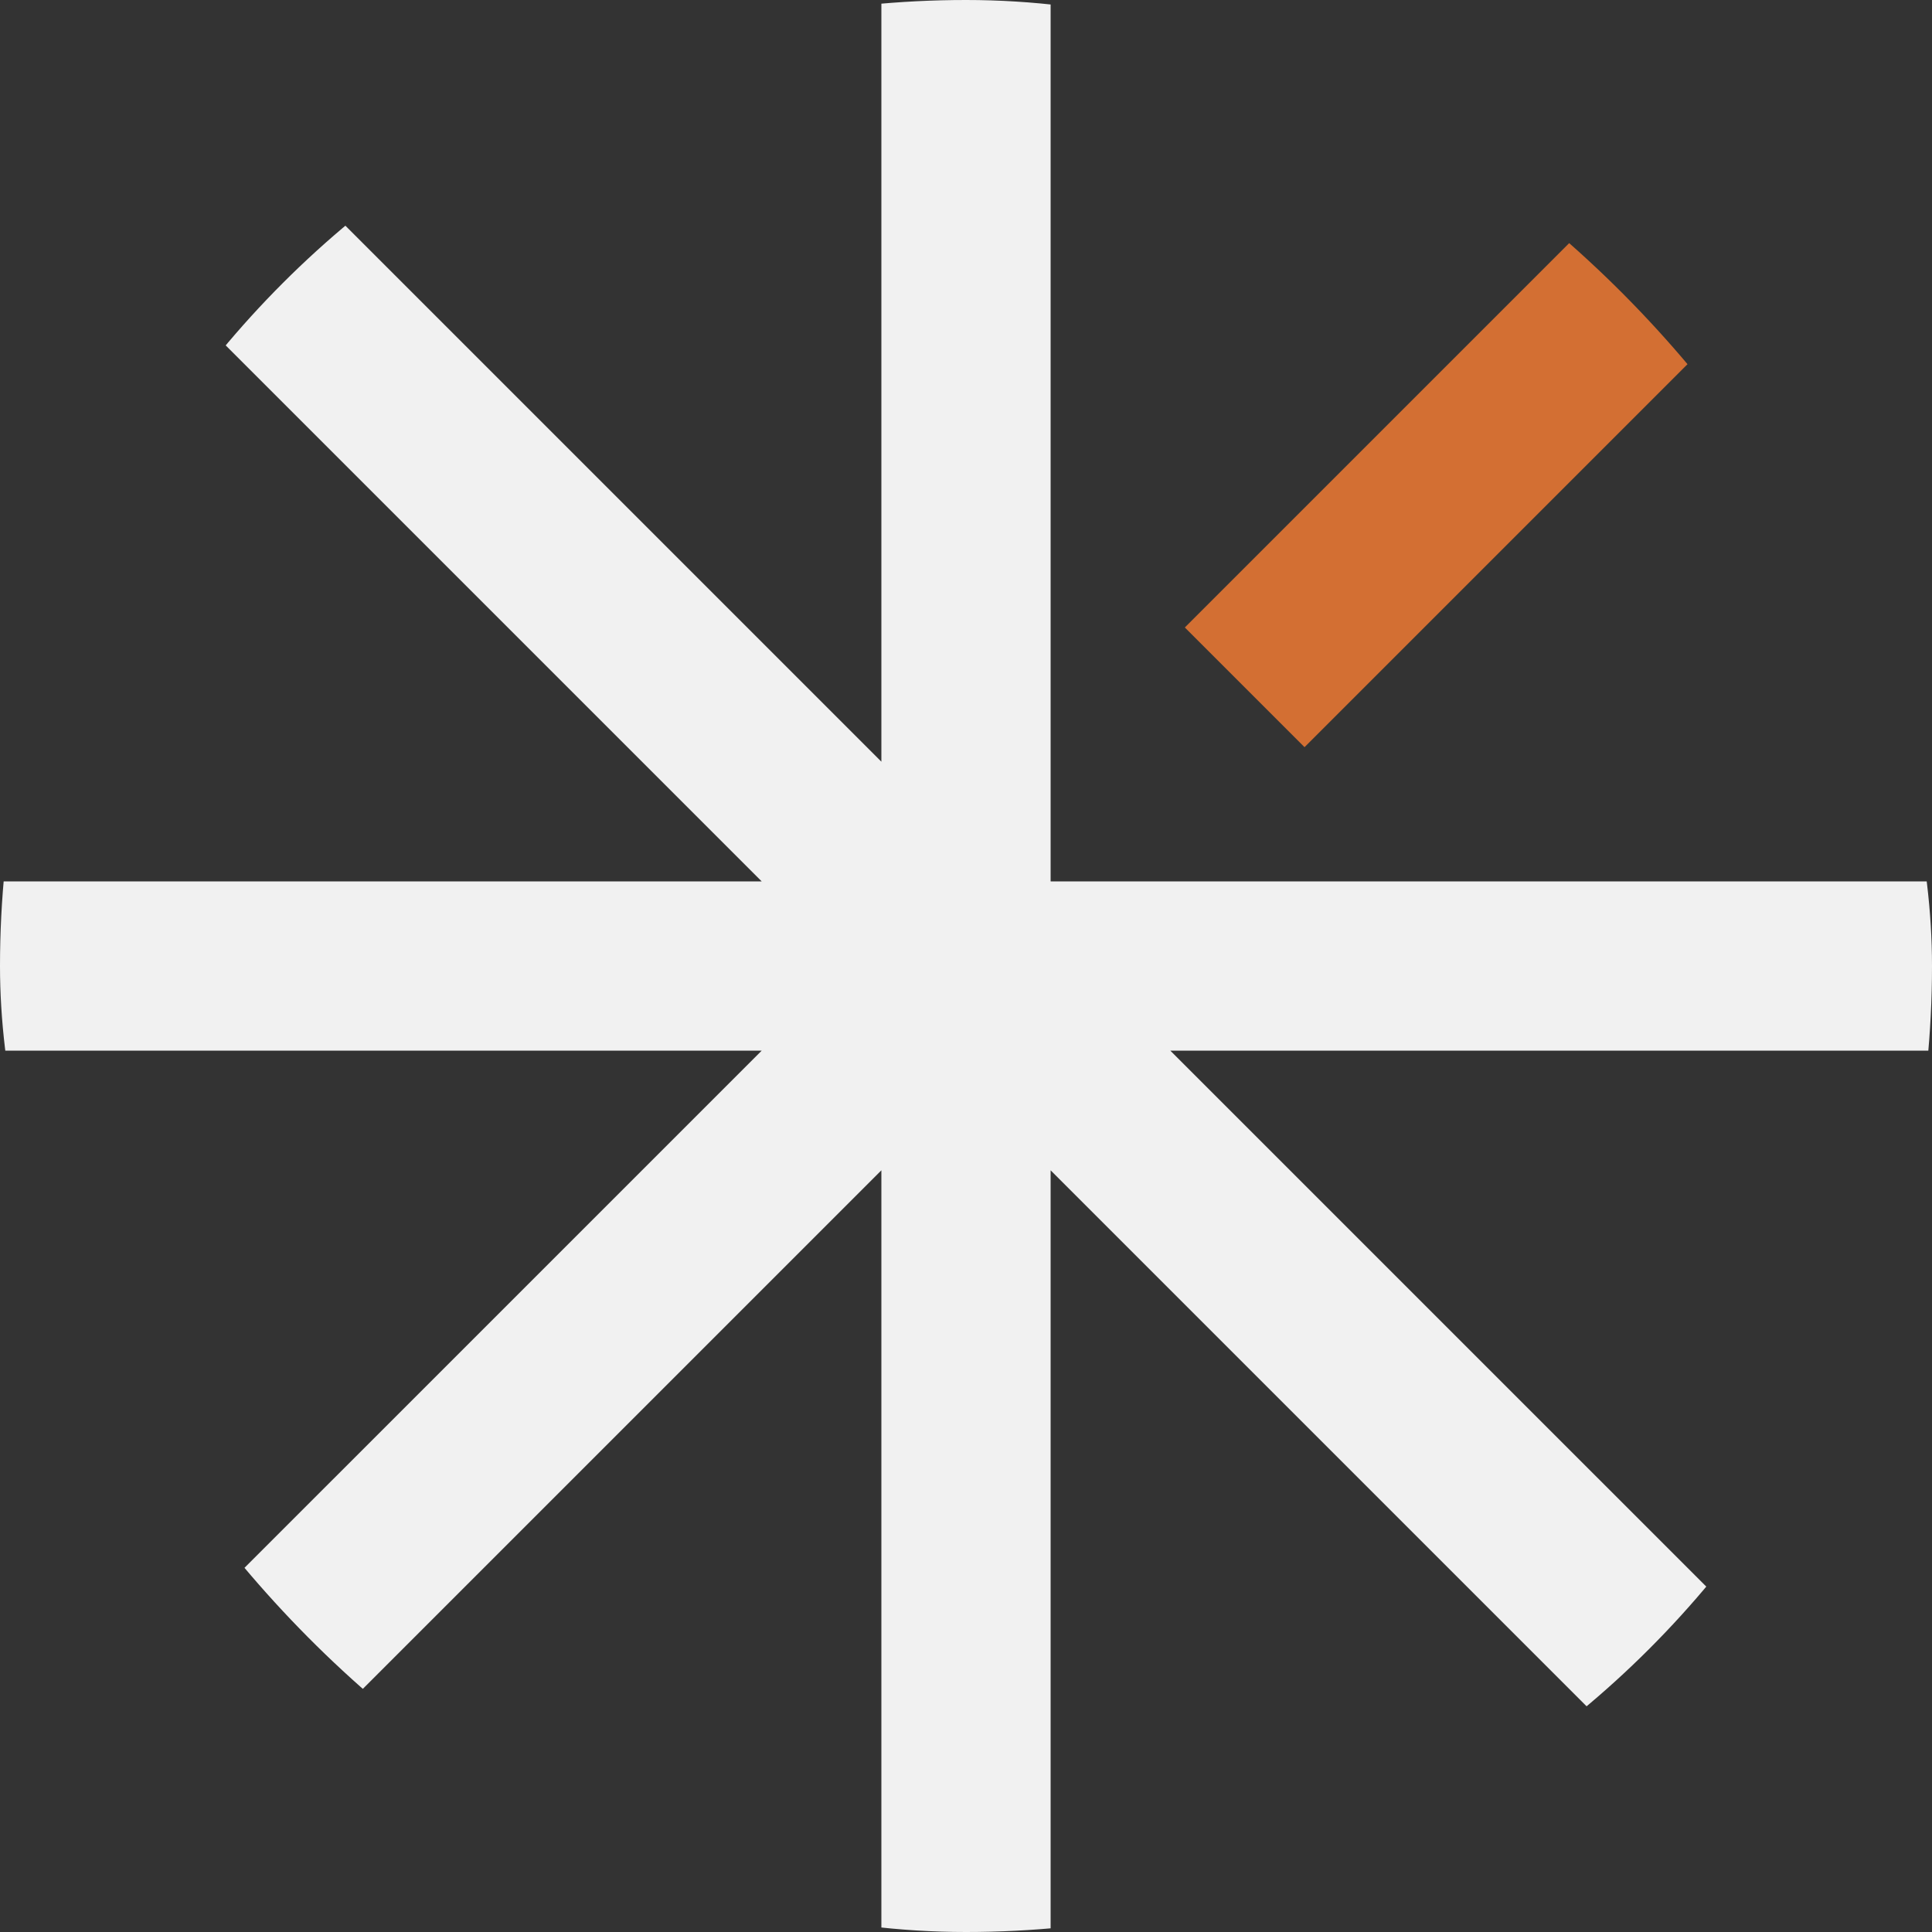
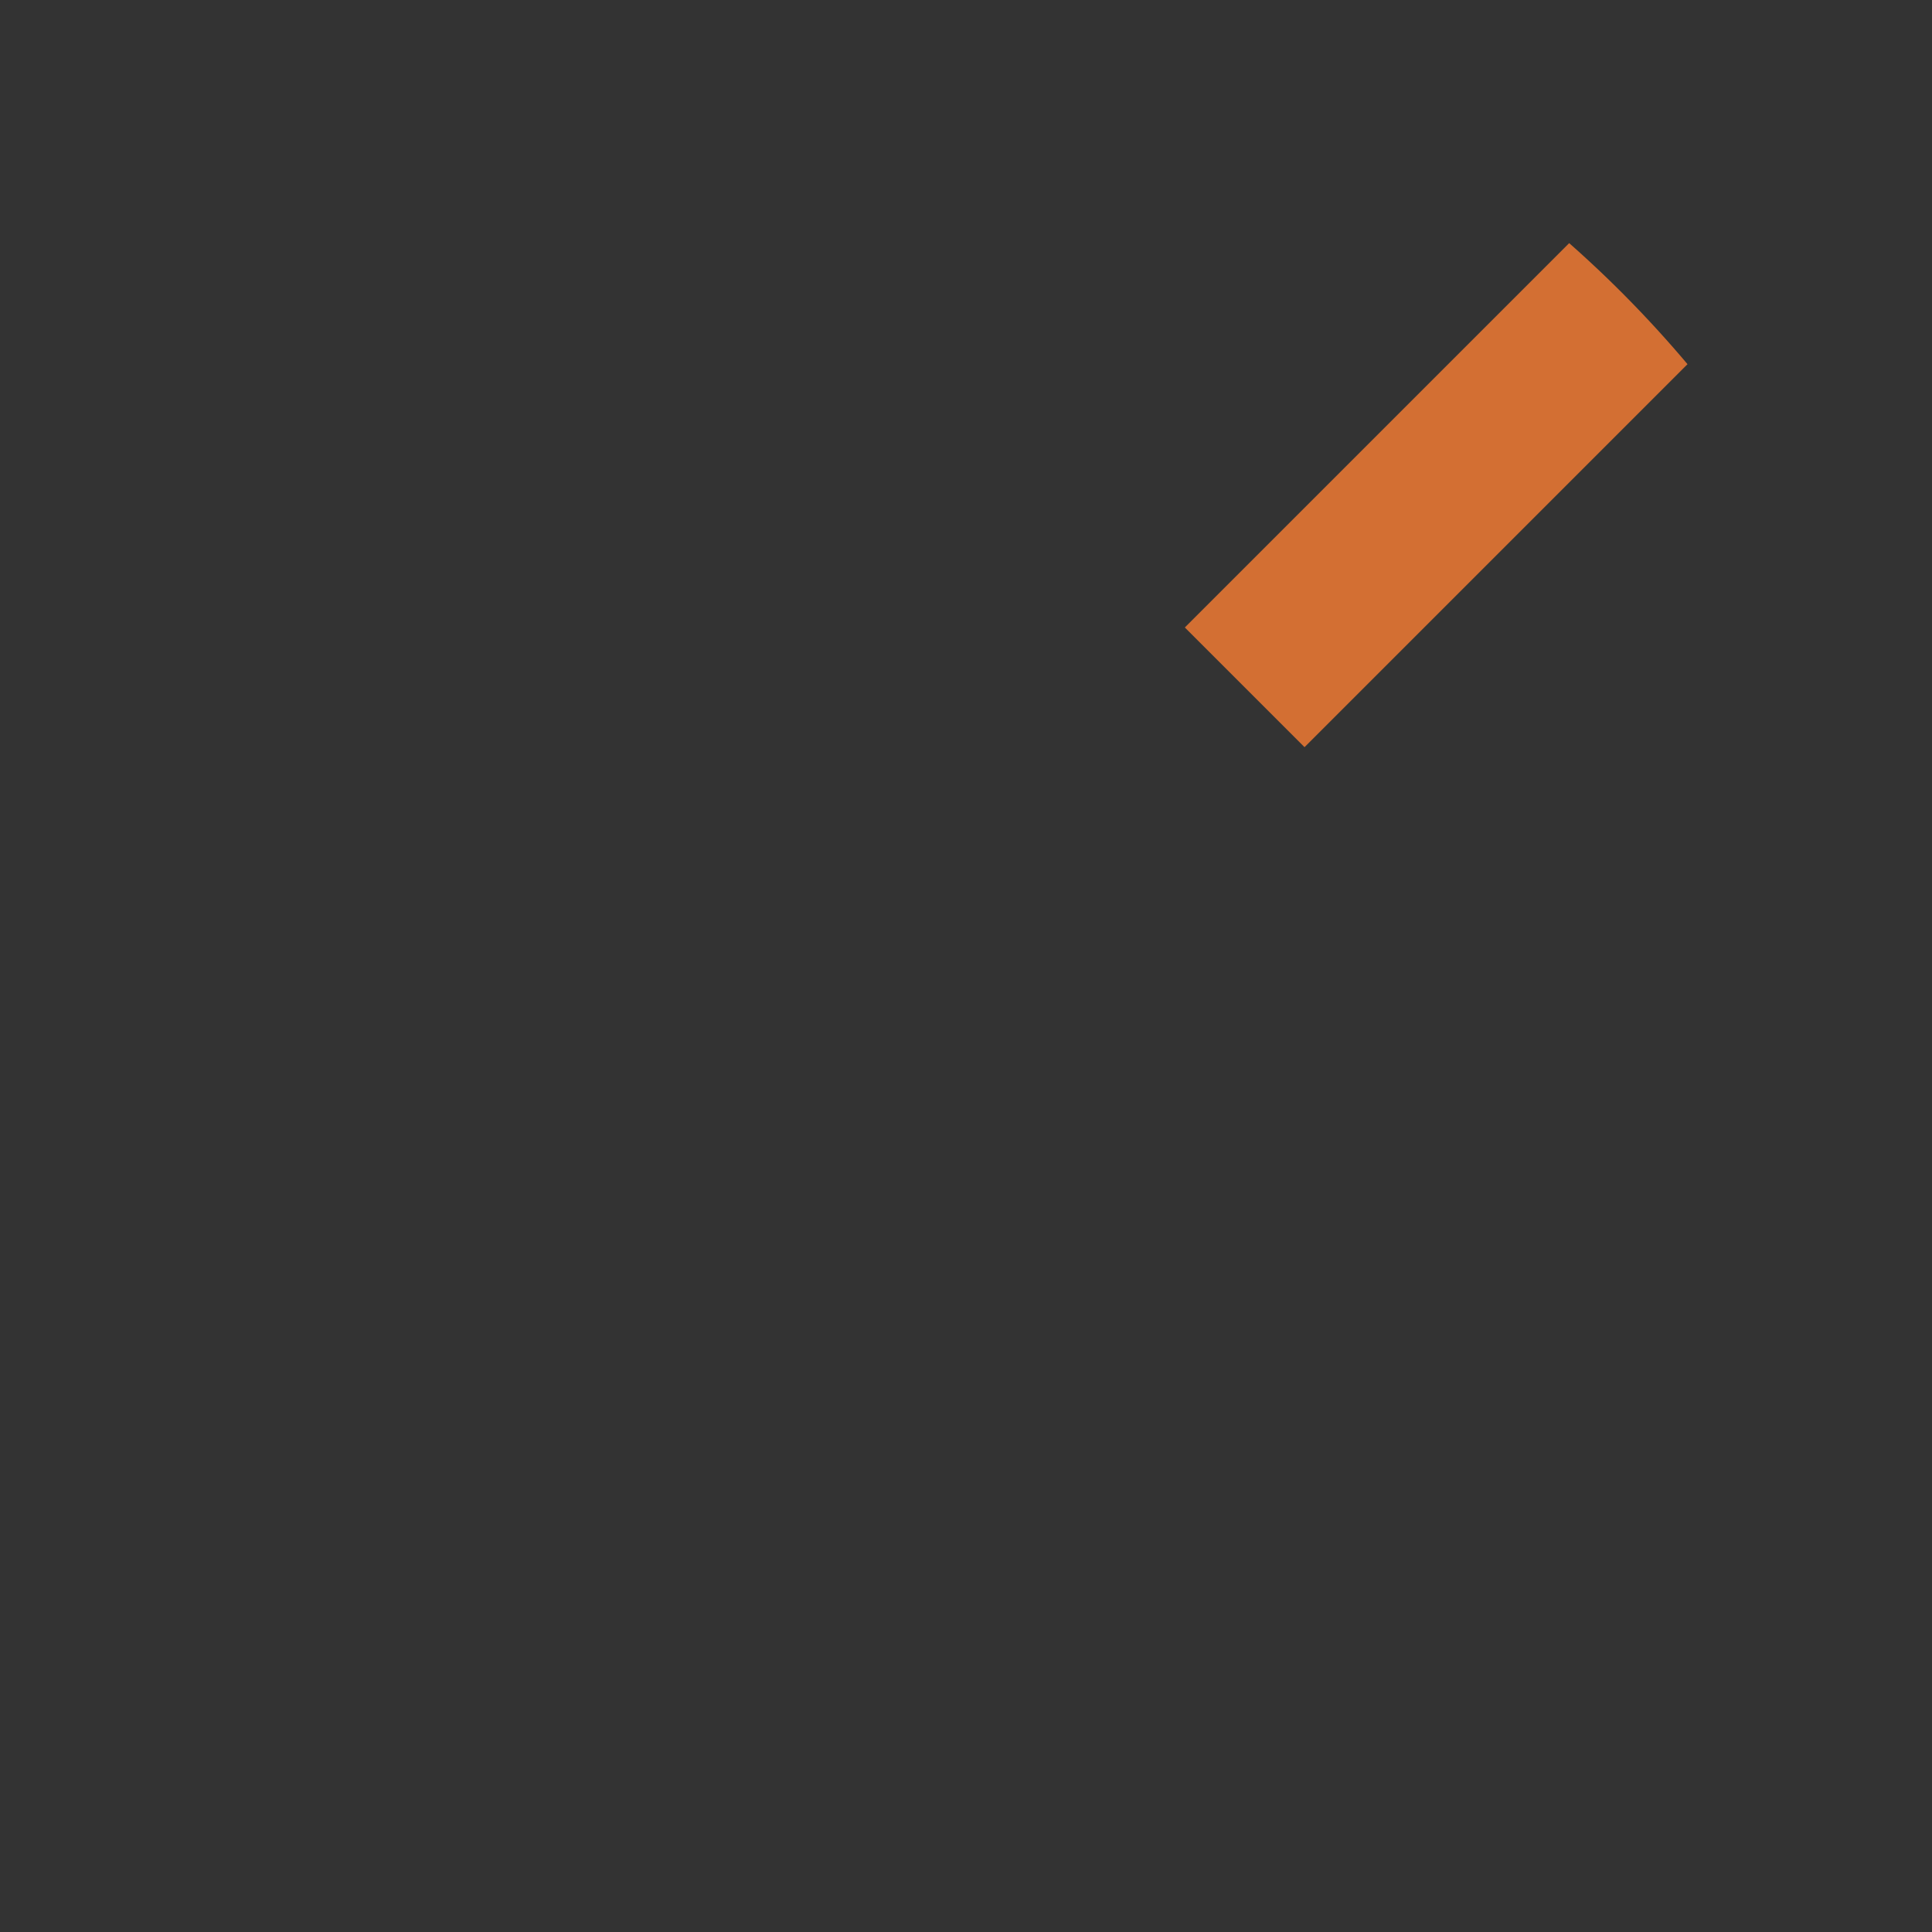
<svg xmlns="http://www.w3.org/2000/svg" width="100" height="100" viewBox="0 0 100 100" fill="none">
  <rect x="0" y="0" width="100" height="100" fill="#333333" stroke="none" />
  <g clip-path="url(#clip0_7109_36)">
-     <path d="M6.195 2.97079e-05L0 6.195L39.425 45.62H0V54.381H39.425L0 93.805L6.195 100L45.62 60.575V100H54.38V60.575L93.805 100L100 93.805L60.575 54.381H100V45.62H54.38V0H45.62V39.425L6.195 2.97079e-05Z" fill="#F1F1F1" />
    <path d="M61.327 32.478L67.522 38.673L100 6.195L93.805 0L61.327 32.478Z" fill="#D36F33" />
  </g>
  <defs>
    <clipPath id="clip0_7109_36">
      <rect width="100" height="100" rx="50" fill="white" />
    </clipPath>
  </defs>
</svg>